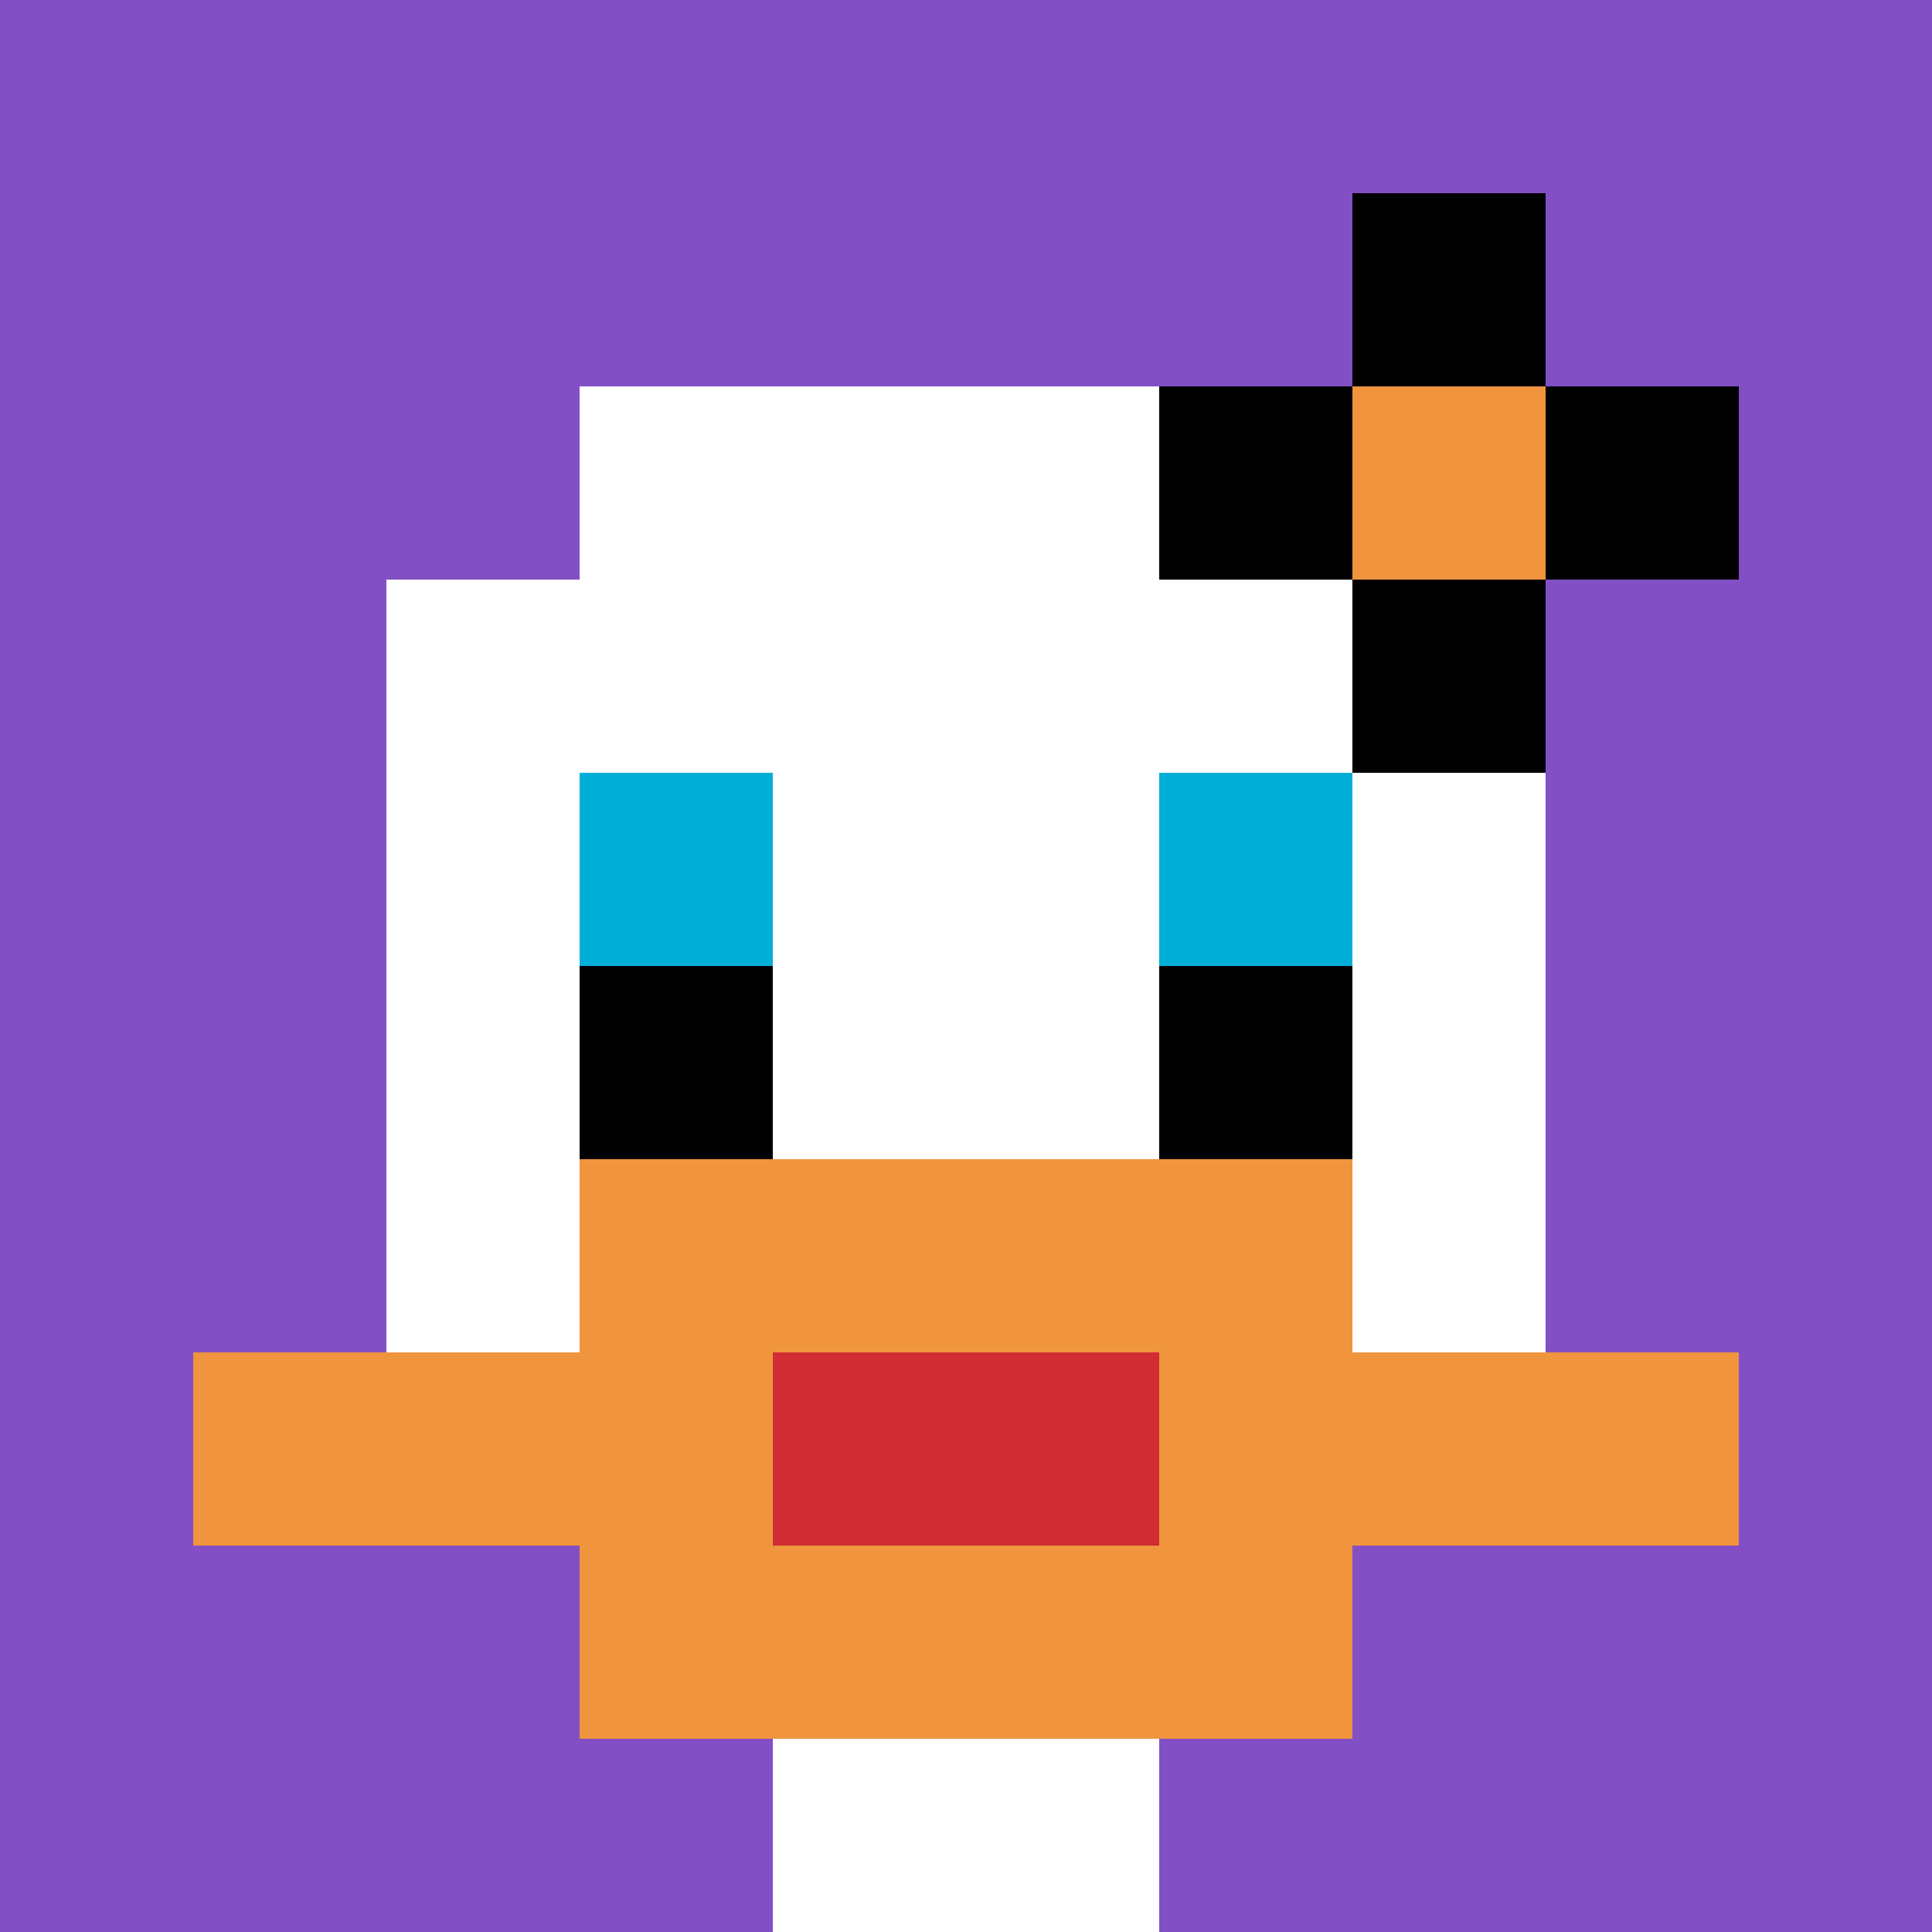
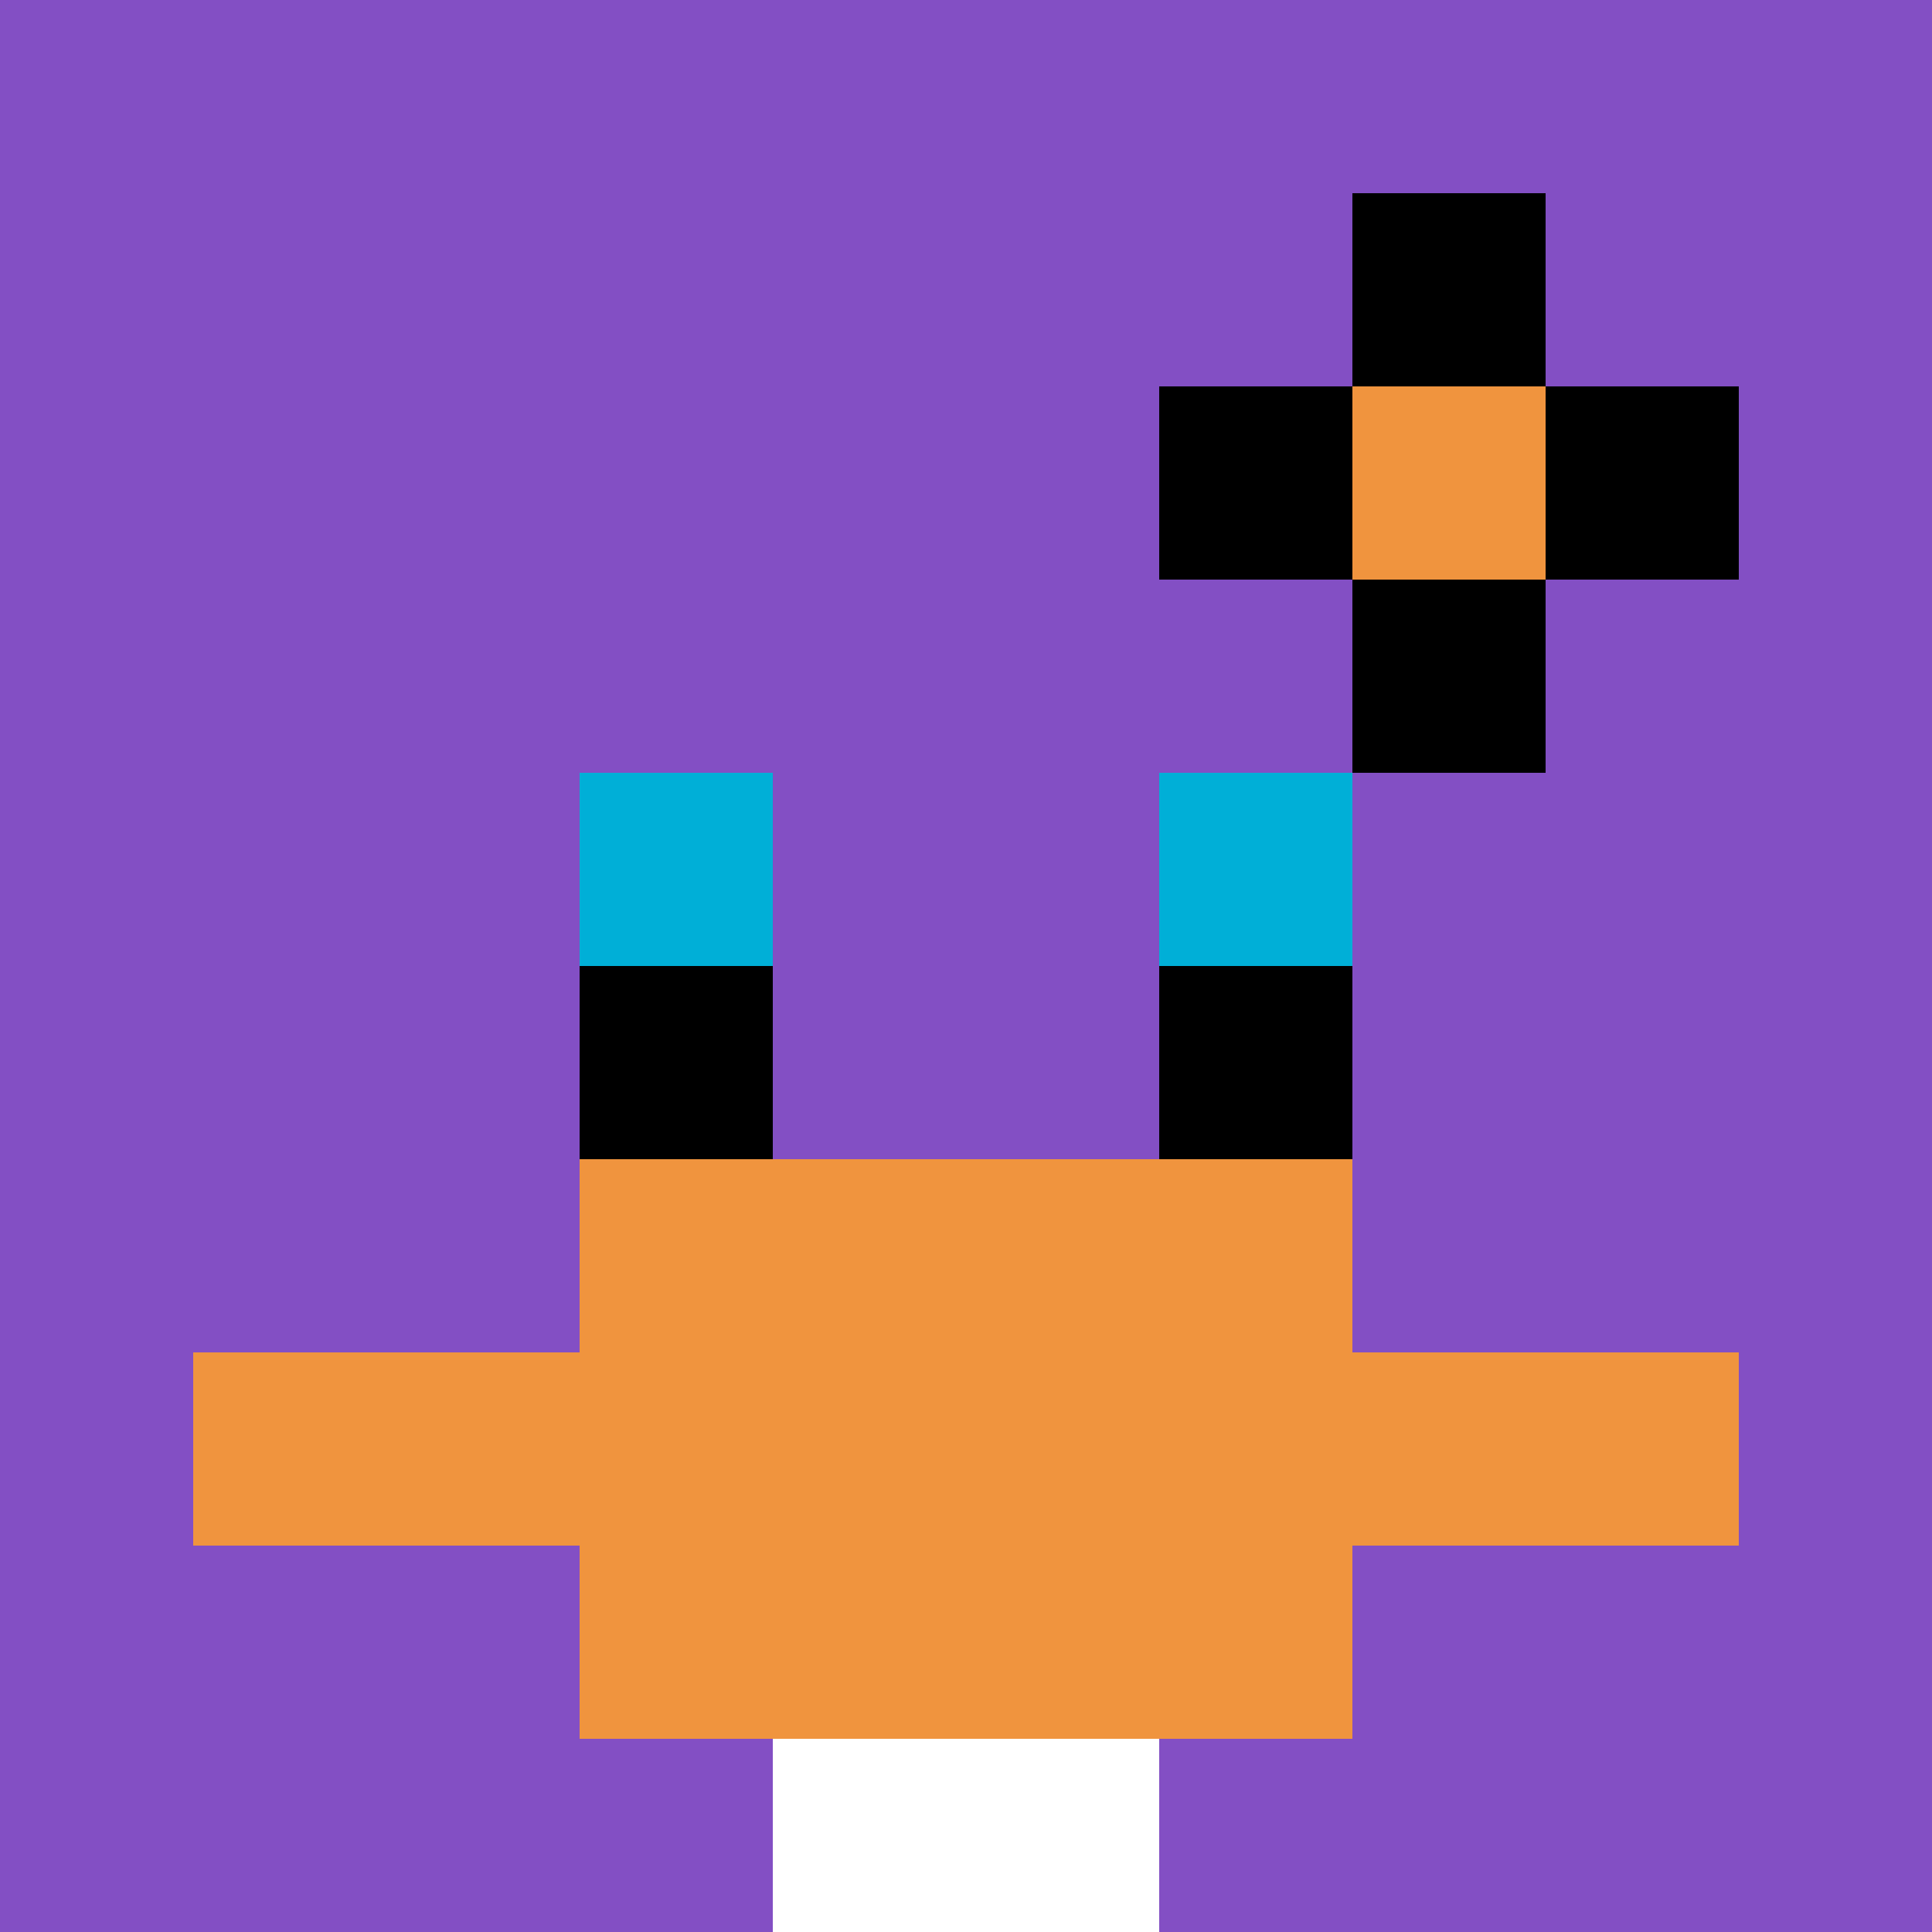
<svg xmlns="http://www.w3.org/2000/svg" version="1.1" width="655" height="655">
  <title>'goose-pfp-281802' by Dmitri Cherniak</title>
  <desc>seed=281802
backgroundColor=#ffffff
padding=20
innerPadding=0
timeout=500
dimension=1
border=false
Save=function(){return n.handleSave()}
frame=11

Rendered at Sun Sep 15 2024 23:01:49 GMT+0630 (Myanmar Time)
Generated in &lt;1ms
</desc>
  <defs />
  <rect width="100%" height="100%" fill="#ffffff" />
  <g>
    <g id="0-0">
      <rect x="0" y="0" height="655" width="655" fill="#834FC4" />
      <g>
-         <rect id="0-0-3-2-4-7" x="196.5" y="131" width="262" height="458.5" fill="#ffffff" />
-         <rect id="0-0-2-3-6-5" x="131" y="196.5" width="393" height="327.5" fill="#ffffff" />
        <rect id="0-0-4-8-2-2" x="262" y="524" width="131" height="131" fill="#ffffff" />
        <rect id="0-0-1-7-8-1" x="65.5" y="458.5" width="524" height="65.5" fill="#F0943E" />
        <rect id="0-0-3-6-4-3" x="196.5" y="393" width="262" height="196.5" fill="#F0943E" />
-         <rect id="0-0-4-7-2-1" x="262" y="458.5" width="131" height="65.5" fill="#D12D35" />
        <rect id="0-0-3-4-1-1" x="196.5" y="262" width="65.5" height="65.5" fill="#00AFD7" />
        <rect id="0-0-6-4-1-1" x="393" y="262" width="65.5" height="65.5" fill="#00AFD7" />
        <rect id="0-0-3-5-1-1" x="196.5" y="327.5" width="65.5" height="65.5" fill="#000000" />
        <rect id="0-0-6-5-1-1" x="393" y="327.5" width="65.5" height="65.5" fill="#000000" />
        <rect id="0-0-6-2-3-1" x="393" y="131" width="196.5" height="65.5" fill="#000000" />
        <rect id="0-0-7-1-1-3" x="458.5" y="65.5" width="65.5" height="196.5" fill="#000000" />
        <rect id="0-0-7-2-1-1" x="458.5" y="131" width="65.5" height="65.5" fill="#F0943E" />
      </g>
      <rect x="0" y="0" stroke="white" stroke-width="0" height="655" width="655" fill="none" />
    </g>
  </g>
</svg>